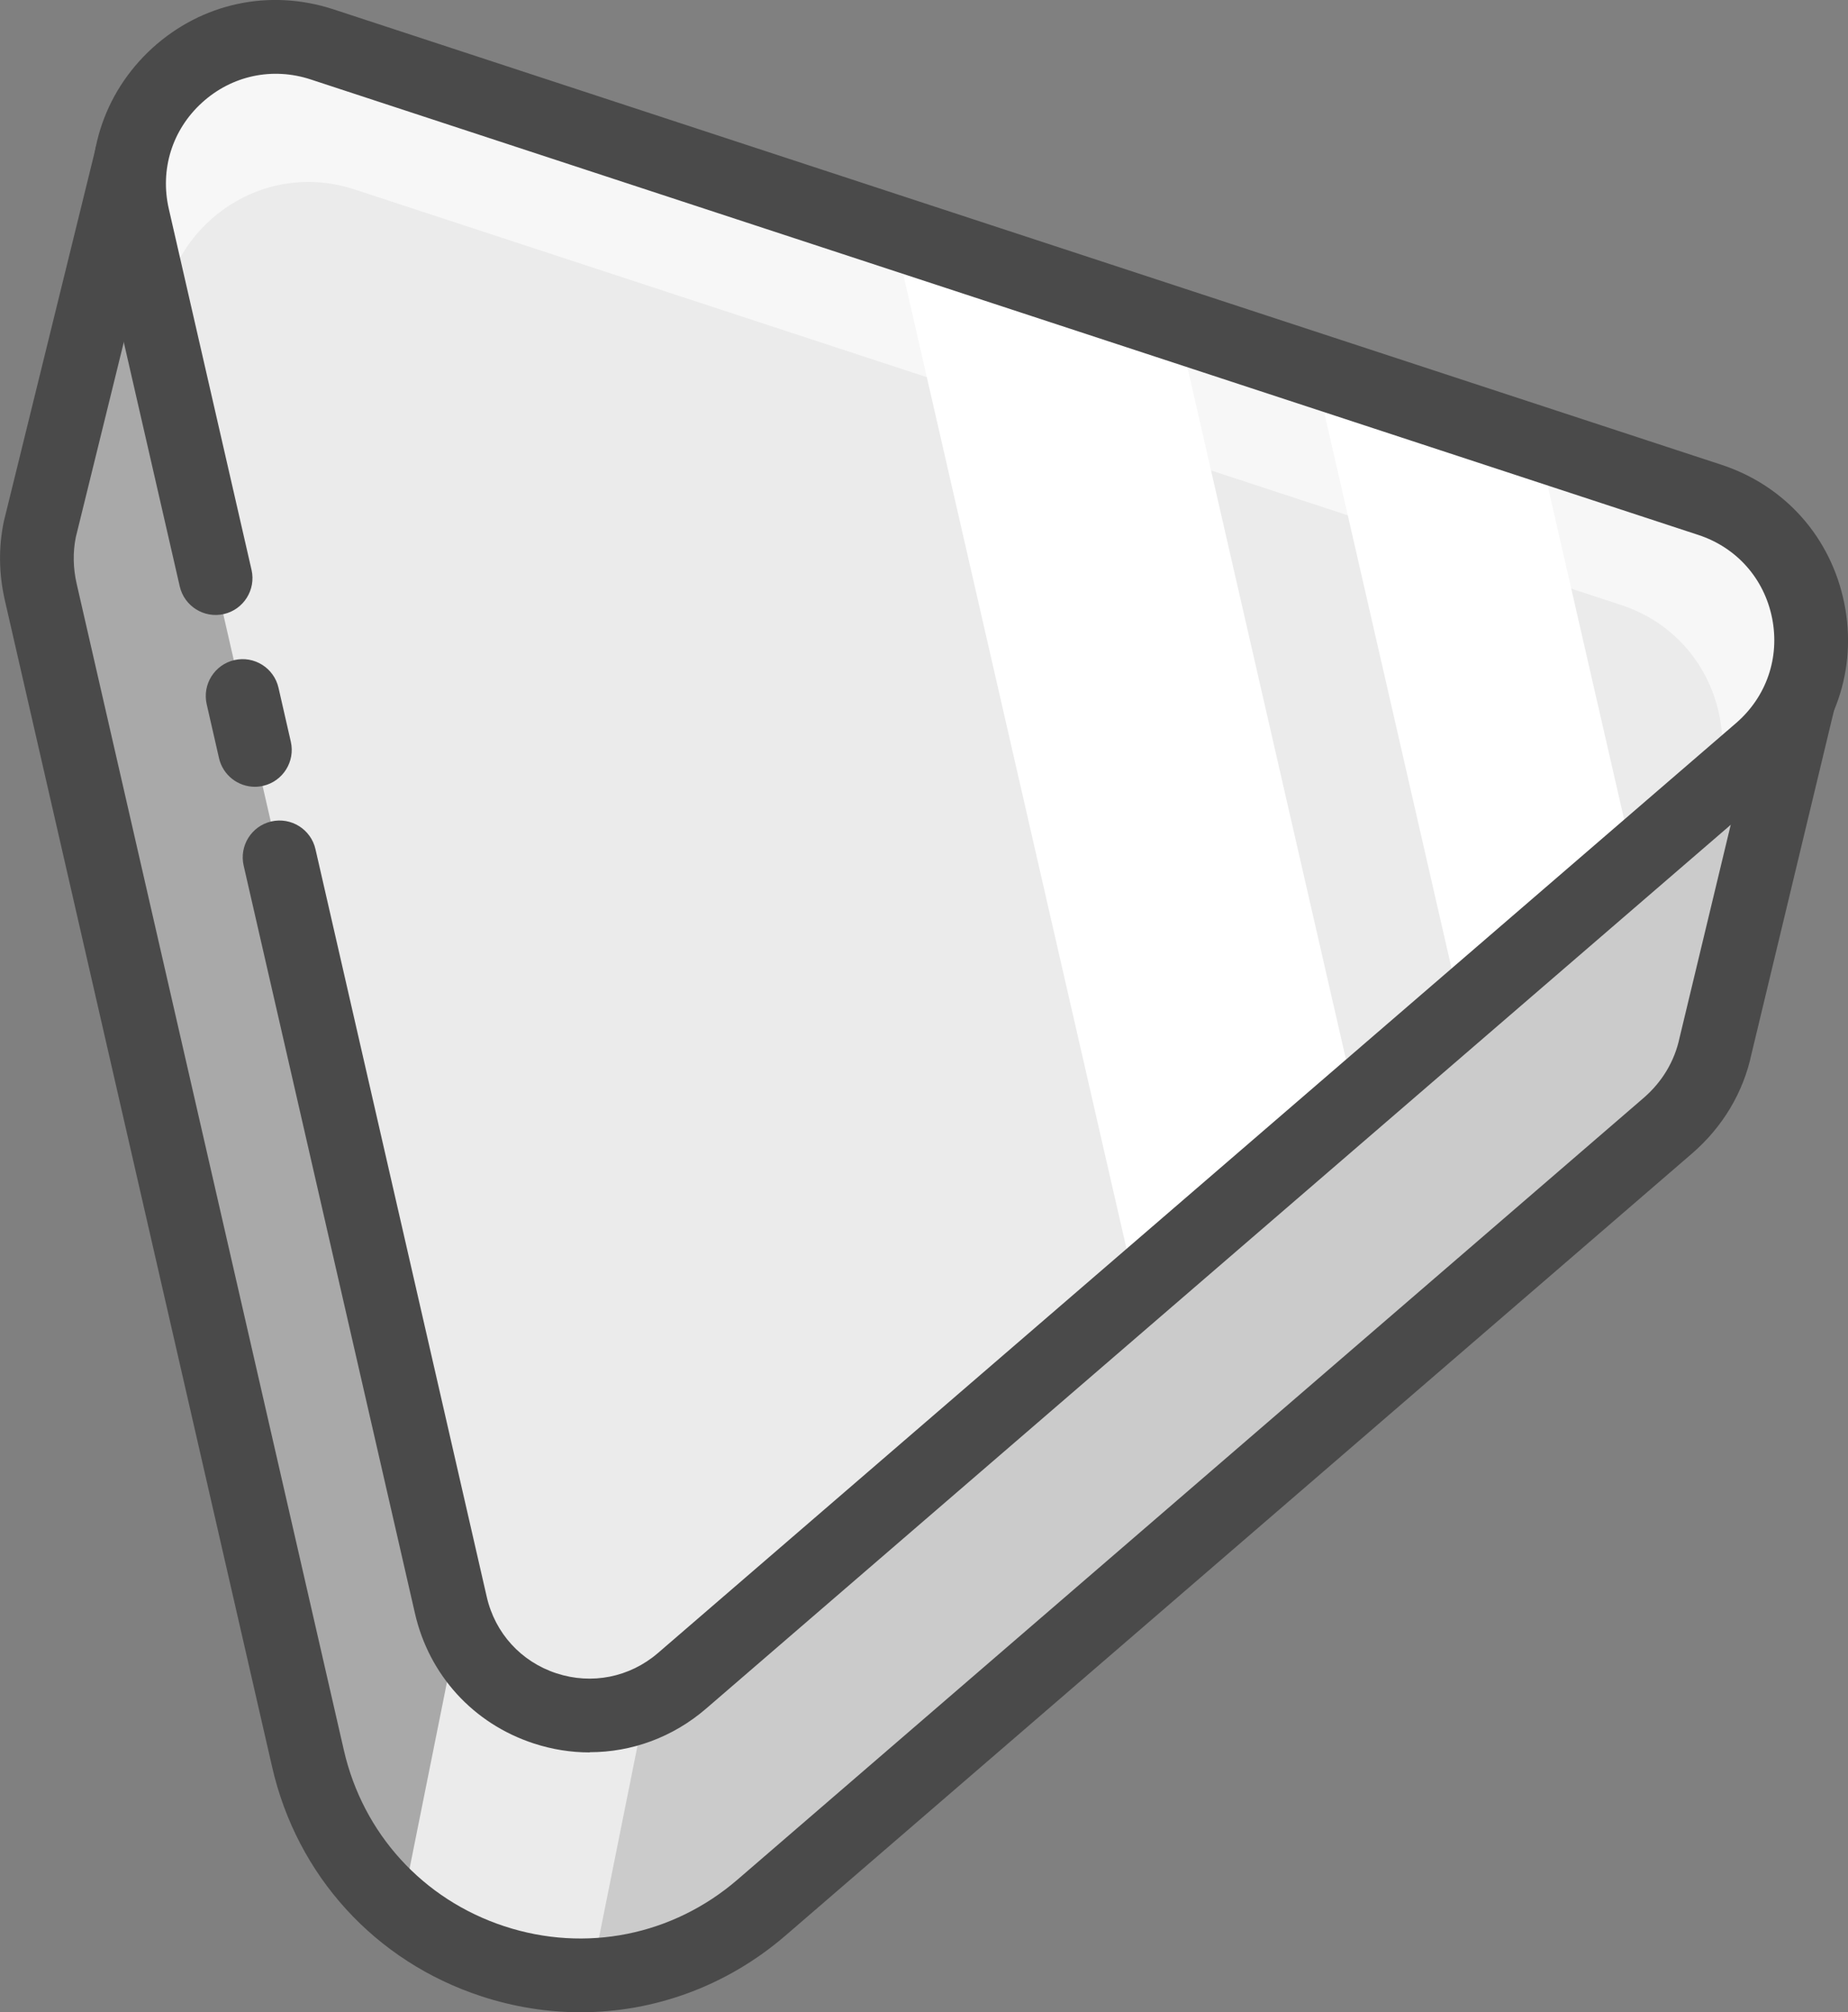
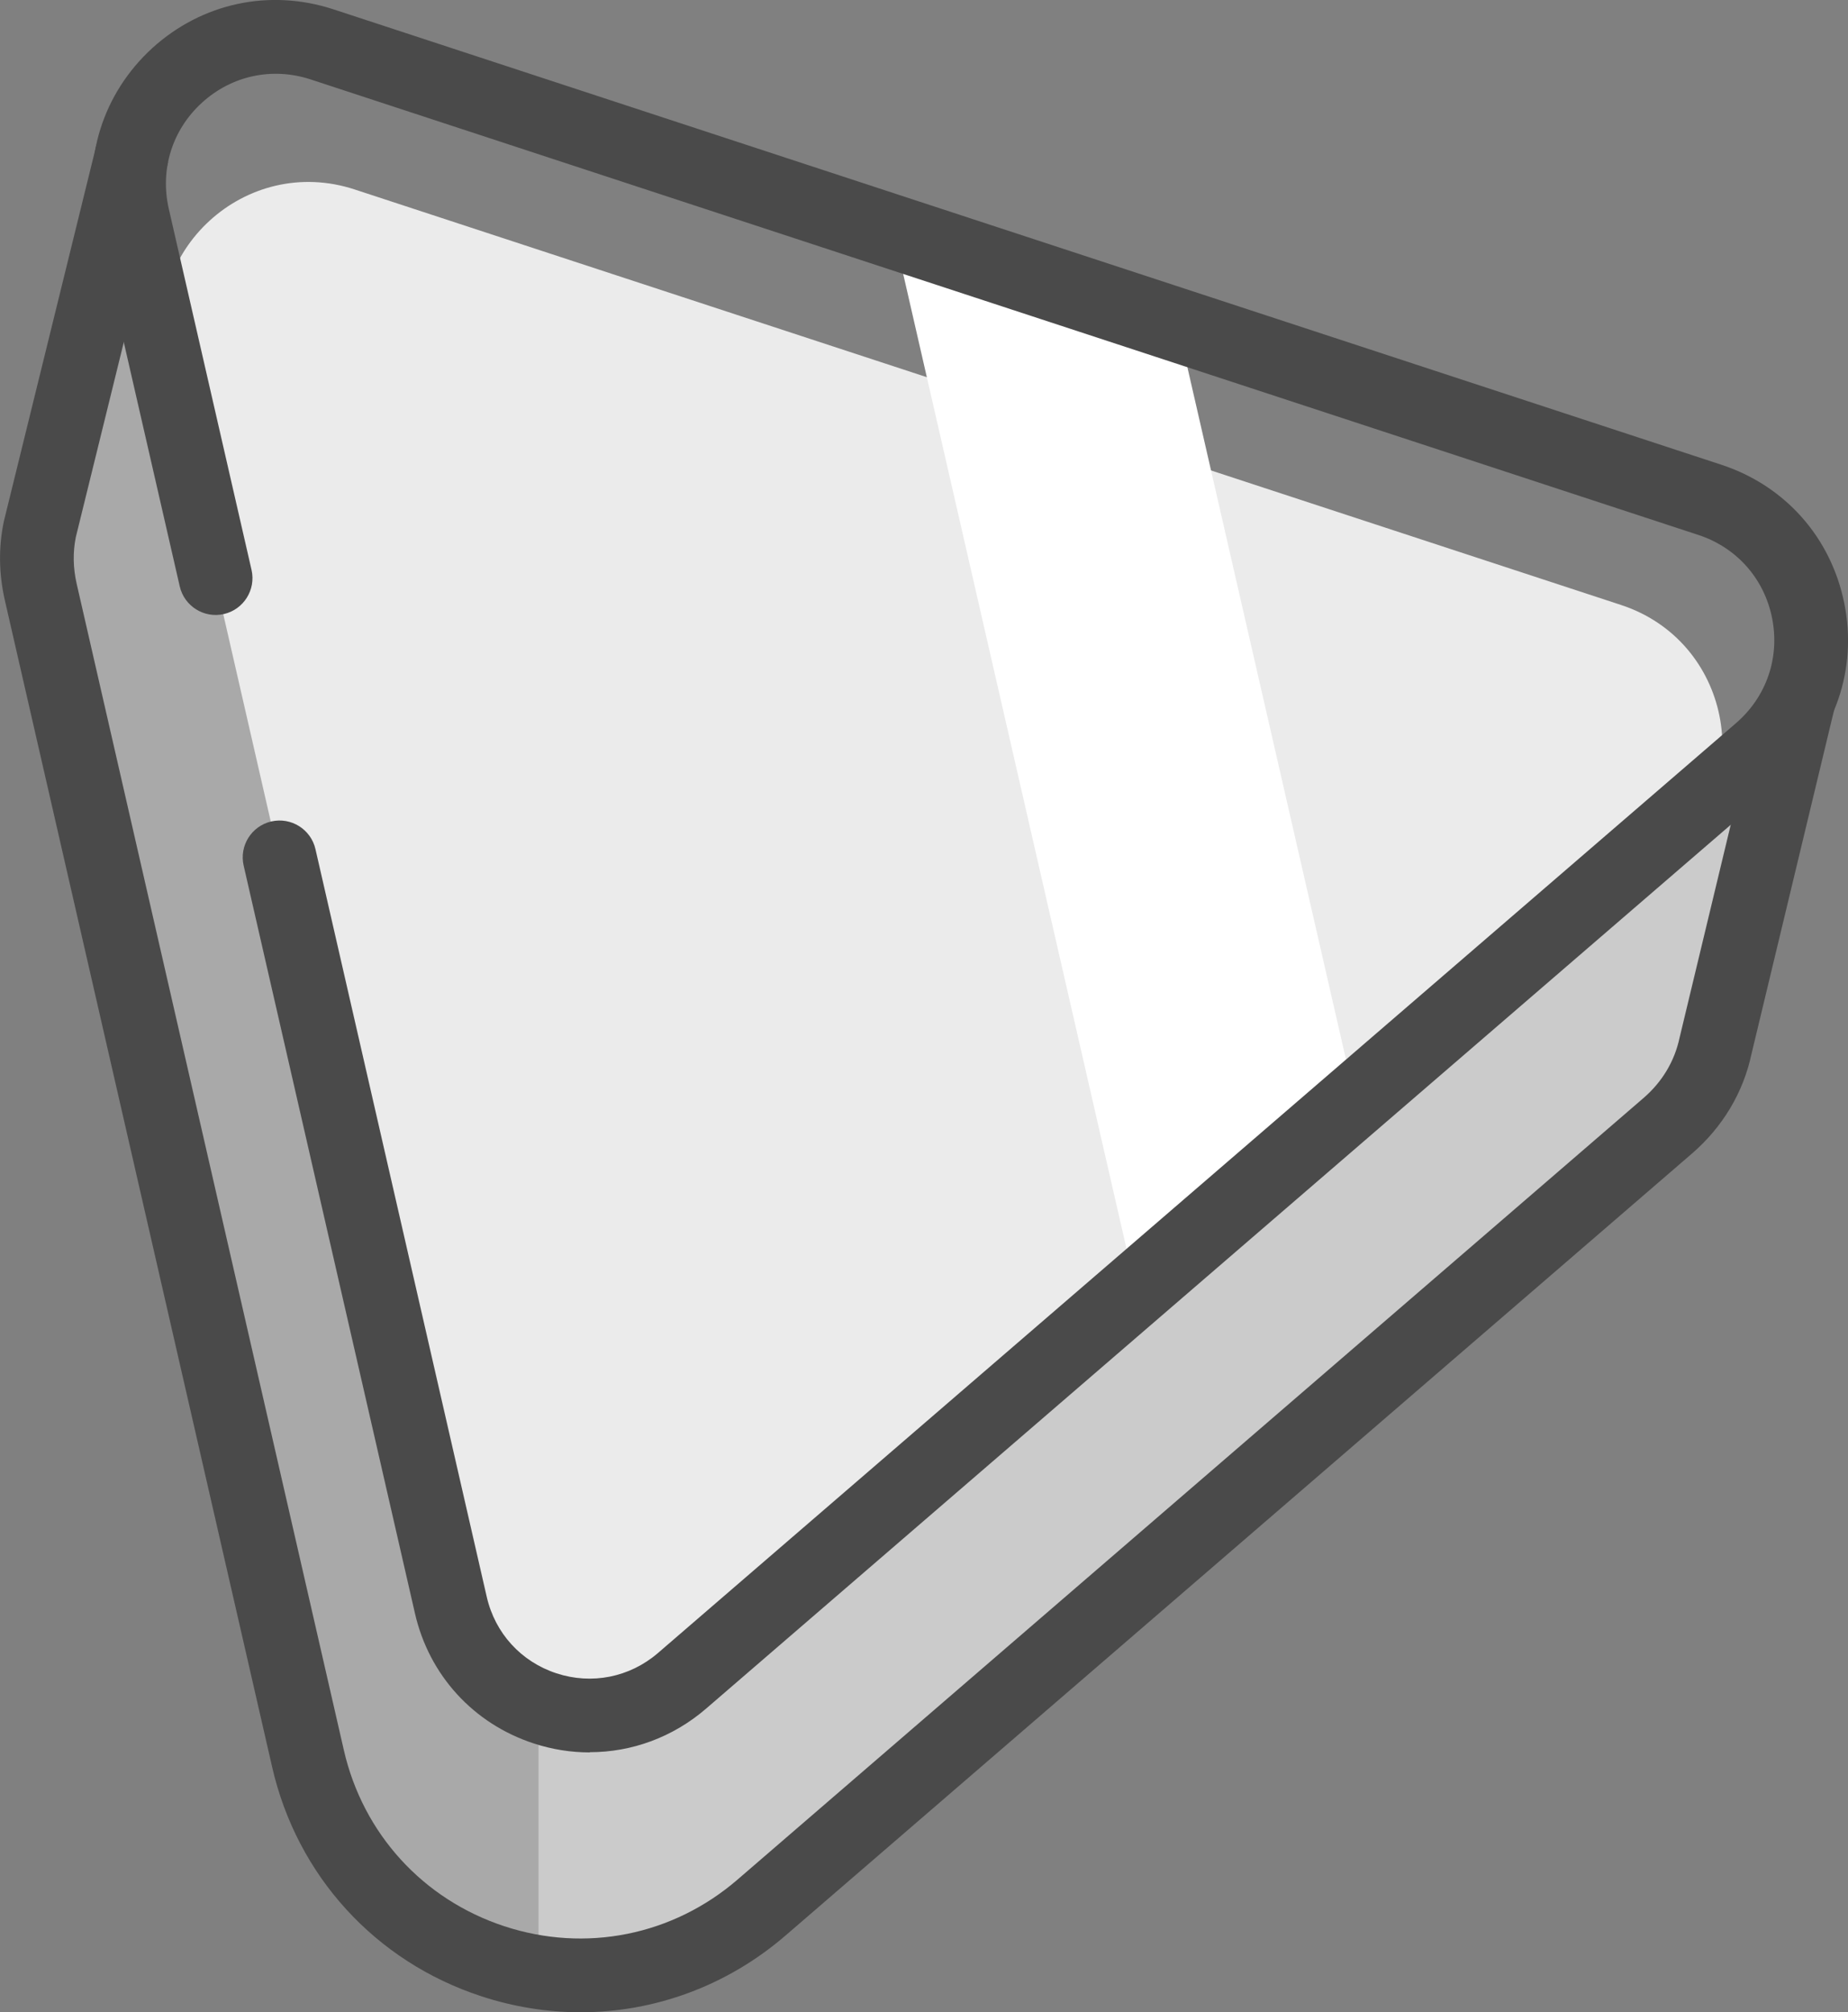
<svg xmlns="http://www.w3.org/2000/svg" id="b" viewBox="0 0 175.51 191.05">
  <rect x="0" y="0" width="175.51" height="191.05" fill="#808080" stroke="none" />
  <defs>
    <style>.d{fill:#4a4a4a;}.e{fill:#fff;}.f{fill:#cbcbcb;}.g{fill:#ebebeb;}.h{fill:#a9a9a9;}.i{fill:#f7f7f7;}</style>
  </defs>
  <g id="c">
    <path class="h" d="M71.3,44.41L19.1,28.21C9.18,24.96,1.32,45.07,3.65,55.24l26.02,113.53c2.54,11.07,11.54,18.17,21.46,19.49V44.41h20.18Z" />
    <path class="f" d="M70.94,182.31l88.21-76.07c7.9-6.81,10.11-31.27.2-34.52l-88.04-27.31h-20.18v143.85c6.76.9,13.95-.89,19.82-5.95Z" />
-     <rect class="g" x="40.12" y="159.78" width="18.93" height="25.03" transform="translate(34.87 -6.39) rotate(11.35)" />
    <path class="d" d="M55.14,191.05c-3.14,0-6.32-.5-9.43-1.52-10.08-3.3-17.51-11.45-19.87-21.79L.46,56.99c-.57-2.5-.61-5.01-.1-7.46l.03-.13L9.17,13.71l6.8,1.67L7.2,51c-.29,1.44-.26,2.93.08,4.42l25.38,110.76c1.82,7.92,7.51,14.16,15.23,16.7s16.01.88,22.16-4.43l86.05-74.21c1.76-1.52,2.94-3.49,3.41-5.7l7.96-33.13,6.81,1.63-7.94,33.04c-.77,3.63-2.73,6.93-5.67,9.46l-86.05,74.21c-5.55,4.79-12.44,7.3-19.49,7.3Z" />
-     <path class="i" d="M42.64,151.6L12.62,20.61C10.19,10.02,20.26.83,30.59,4.22l131.8,43.23c10.33,3.39,13,16.75,4.77,23.85l-101.77,87.76c-7.97,6.87-20.39,2.8-22.74-7.46Z" />
-     <path class="g" d="M43.11,153.91L15.72,34.38c-2.43-10.59,7.64-19.78,17.97-16.39l120.27,39.45c10.33,3.39,13,16.75,4.77,23.85l-92.87,80.09c-7.97,6.87-20.39,2.8-22.74-7.46Z" />
+     <path class="g" d="M43.11,153.91L15.72,34.38c-2.43-10.59,7.64-19.78,17.97-16.39l120.27,39.45c10.33,3.39,13,16.75,4.77,23.85l-92.87,80.09c-7.97,6.87-20.39,2.8-22.74-7.46" />
    <polygon class="e" points="84.99 22.57 108.03 123.1 128.87 105.12 111.98 31.42 84.99 22.57" />
-     <polygon class="e" points="146.19 42.64 124.97 35.68 138.9 96.48 155.29 82.34 146.19 42.64" />
-     <path class="d" d="M24.21,74.7c-1.6,0-3.04-1.1-3.41-2.72l-1.17-5.12c-.43-1.88.75-3.76,2.63-4.19,1.89-.43,3.76.75,4.19,2.63l1.17,5.12c.43,1.88-.75,3.76-2.63,4.19-.26.06-.53.09-.78.09Z" />
    <path class="d" d="M56.01,166.38c-1.78,0-3.58-.28-5.34-.86-5.71-1.87-9.92-6.48-11.26-12.34l-16.27-71c-.43-1.88.75-3.76,2.63-4.19,1.88-.43,3.76.75,4.19,2.63l16.27,71c.79,3.44,3.26,6.15,6.62,7.25,3.35,1.1,6.95.38,9.63-1.92l102.39-88.29c2.9-2.5,4.18-6.23,3.43-9.98s-3.37-6.7-7-7.89L29.5,7.54c-3.63-1.19-7.49-.37-10.32,2.21-2.83,2.58-4,6.34-3.15,10.07l7.86,34.29c.43,1.88-.75,3.76-2.63,4.19-1.88.43-3.76-.75-4.19-2.63l-7.86-34.29c-1.43-6.22.54-12.5,5.25-16.81C19.18.28,25.61-1.1,31.68.89l131.79,43.23c6.07,1.99,10.43,6.91,11.69,13.17s-.89,12.48-5.72,16.65l-102.39,88.29c-3.15,2.71-7.04,4.13-11.04,4.13Z" />
  </g>
</svg>